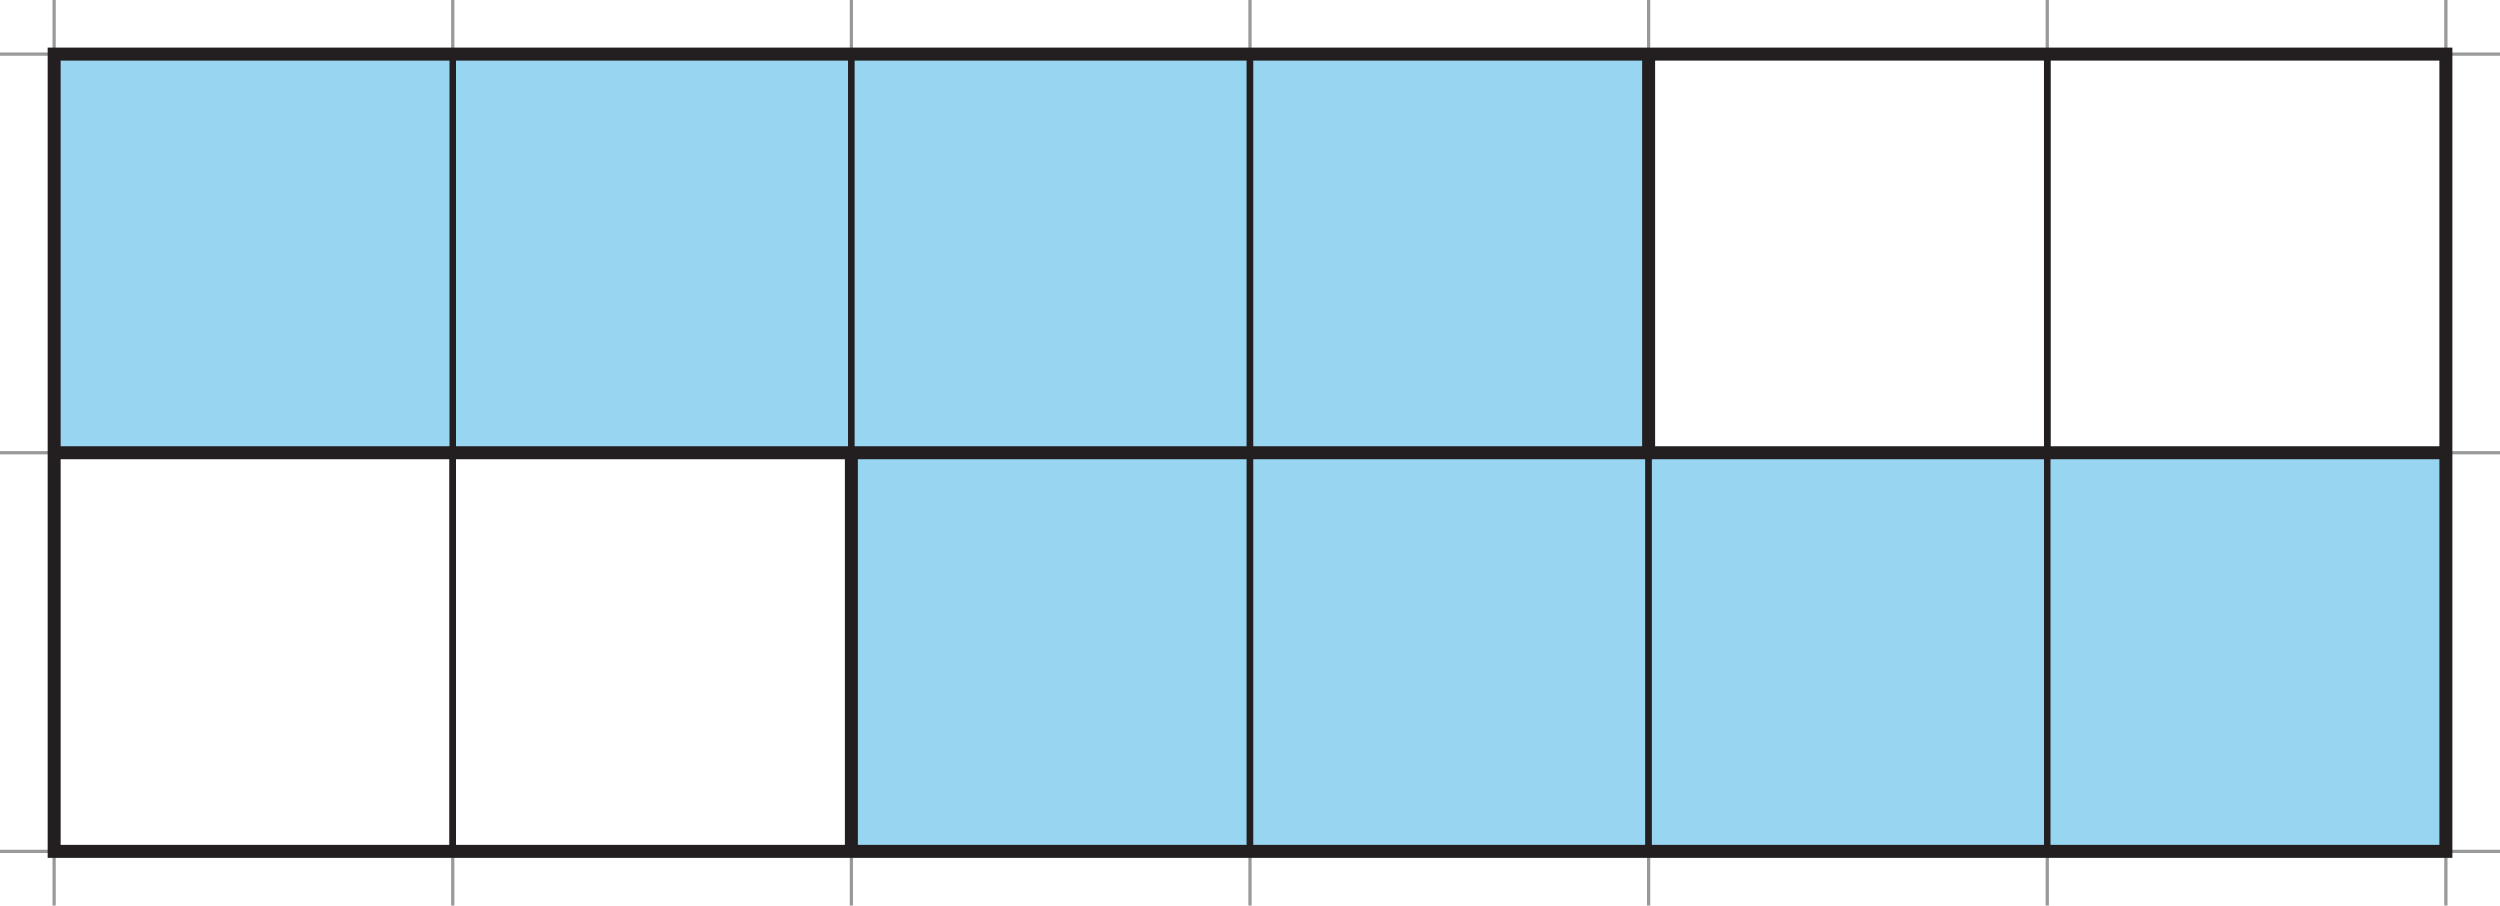
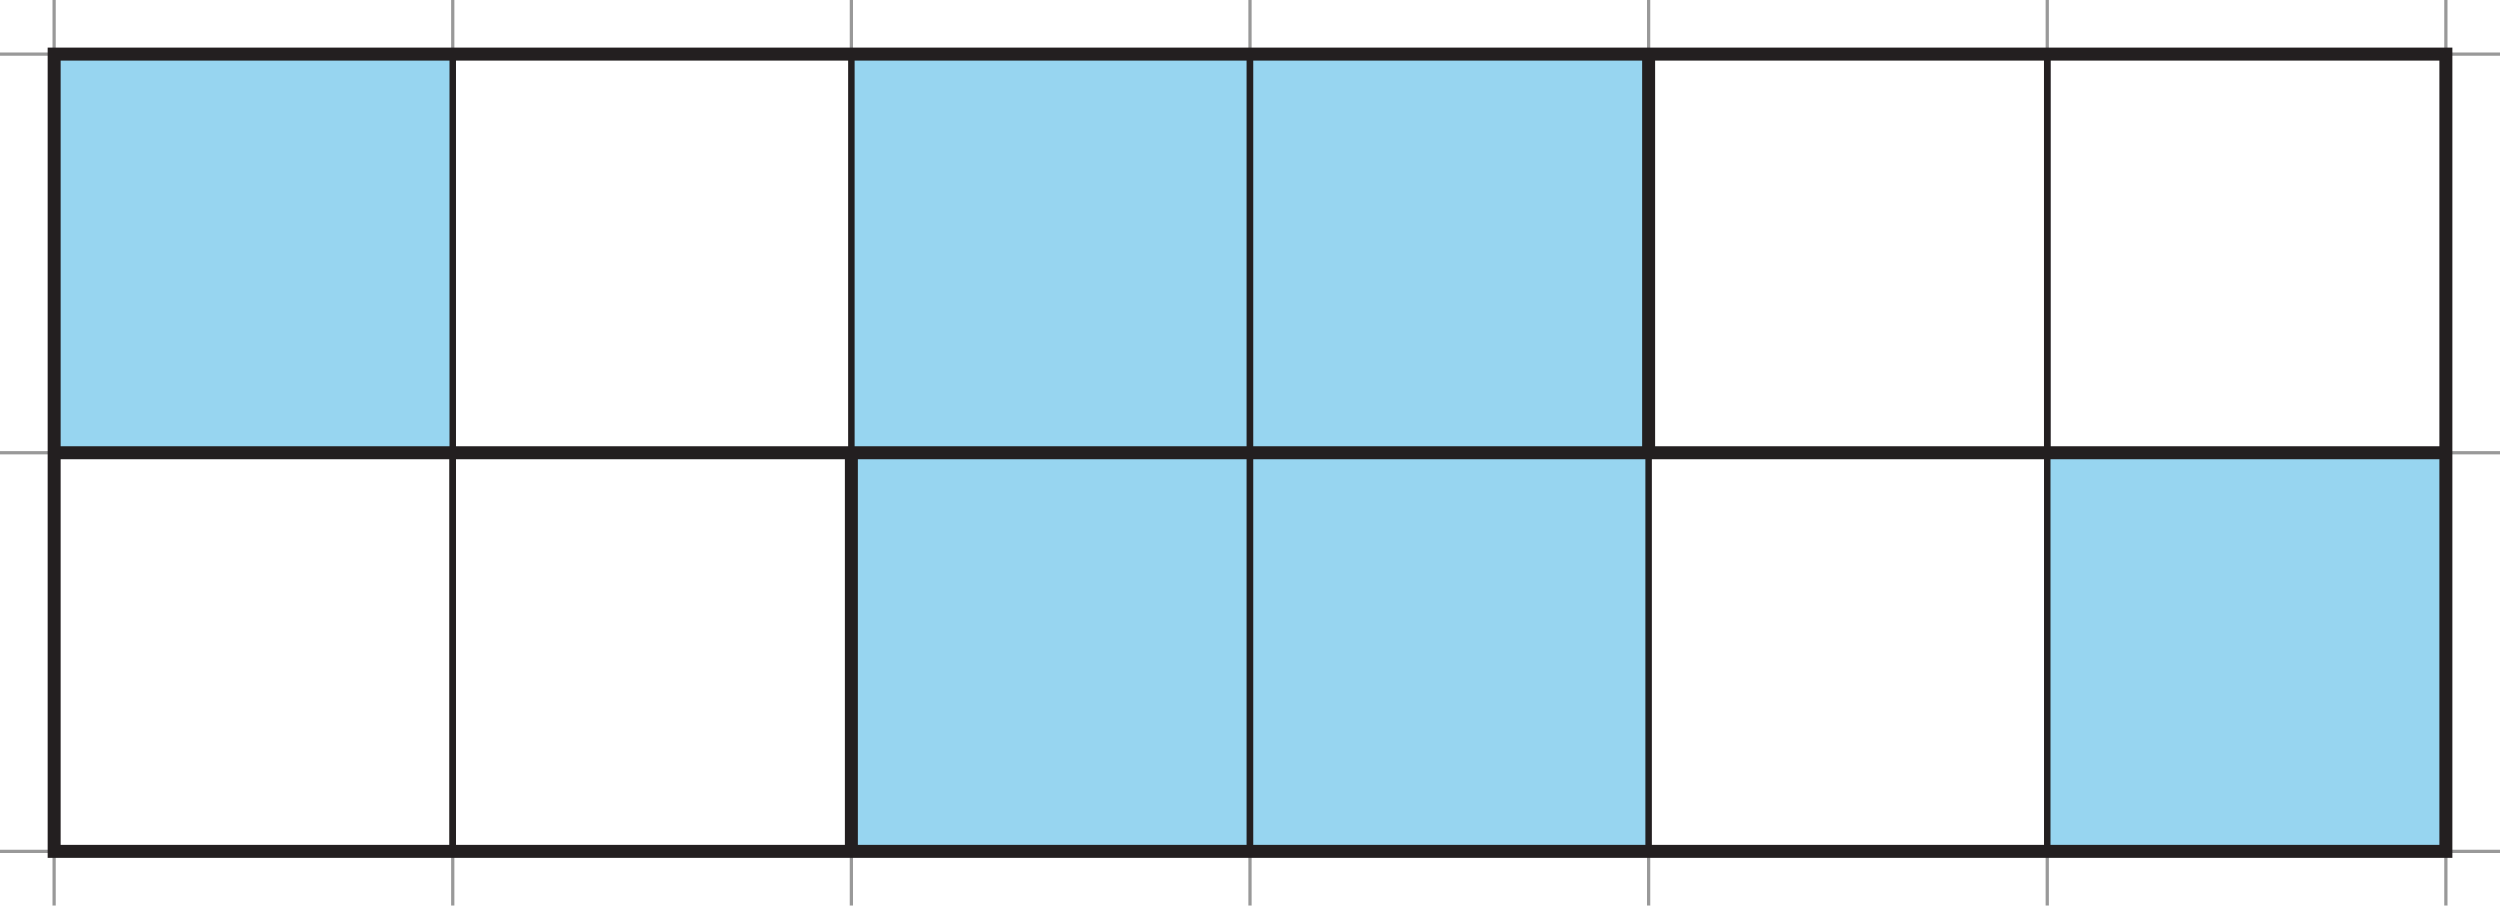
<svg xmlns="http://www.w3.org/2000/svg" width="770.02" height="278.91" viewBox="0 0 770.02 278.91">
  <defs>
    <style>
      .cls-1, .cls-2, .cls-4 {
        fill: none;
      }

      .cls-1 {
        stroke: #999;
      }

      .cls-1, .cls-2, .cls-3, .cls-4 {
        stroke-miterlimit: 10;
      }

      .cls-2, .cls-3, .cls-4 {
        stroke: #231f20;
      }

      .cls-2, .cls-3 {
        stroke-width: 2px;
      }

      .cls-3 {
        fill: #97d5f0;
      }

      .cls-4 {
        stroke-width: 4px;
      }
    </style>
  </defs>
  <title>cits-2-3Asset 16</title>
  <g id="Layer_2" data-name="Layer 2">
    <g id="Layer_1-2" data-name="Layer 1">
      <line class="cls-1" x1="770.02" y1="139.45" y2="139.45" />
      <line class="cls-1" x1="770.02" y1="16.67" y2="16.67" />
      <line class="cls-1" x1="770.02" y1="262.23" y2="262.23" />
      <line class="cls-1" x1="385.01" y1="278.91" x2="385.01" />
      <line class="cls-1" x1="507.79" y1="278.91" x2="507.79" />
      <line class="cls-1" x1="630.57" y1="278.91" x2="630.57" />
      <line class="cls-1" x1="753.35" y1="278.91" x2="753.35" />
      <line class="cls-1" x1="139.45" y1="278.91" x2="139.45" />
      <line class="cls-1" x1="16.67" y1="278.91" x2="16.67" />
      <line class="cls-1" x1="262.23" y1="278.91" x2="262.23" />
      <rect class="cls-2" x="139.45" y="139.45" width="122.78" height="122.78" transform="translate(0 401.68) rotate(-90)" />
-       <rect class="cls-3" x="139.45" y="16.67" width="122.78" height="122.78" transform="translate(122.78 278.91) rotate(-90)" />
      <rect class="cls-2" x="16.67" y="139.45" width="122.78" height="122.78" transform="translate(-122.78 278.91) rotate(-90)" />
      <rect class="cls-3" x="16.67" y="16.67" width="122.78" height="122.78" transform="translate(0 156.13) rotate(-90)" />
      <rect class="cls-3" x="262.23" y="139.45" width="122.78" height="122.78" transform="translate(122.78 524.46) rotate(-90)" />
      <rect class="cls-3" x="262.23" y="16.67" width="122.78" height="122.78" transform="translate(245.56 401.68) rotate(-90)" />
      <rect class="cls-3" x="385.01" y="139.45" width="122.78" height="122.78" transform="translate(245.56 647.24) rotate(-90)" />
      <rect class="cls-3" x="385.01" y="16.67" width="122.78" height="122.78" transform="translate(368.34 524.46) rotate(-90)" />
-       <rect class="cls-3" x="507.79" y="139.45" width="122.78" height="122.78" transform="translate(368.34 770.02) rotate(-90)" />
      <rect class="cls-2" x="507.79" y="16.67" width="122.78" height="122.78" transform="translate(491.12 647.24) rotate(-90)" />
      <rect class="cls-3" x="630.57" y="139.45" width="122.78" height="122.78" transform="translate(491.12 892.8) rotate(-90)" />
      <rect class="cls-2" x="630.57" y="16.67" width="122.78" height="122.78" transform="translate(613.89 770.02) rotate(-90)" />
      <rect class="cls-4" x="262.23" y="-228.88" width="245.56" height="736.67" transform="translate(245.56 524.46) rotate(-90)" />
      <line class="cls-4" x1="16.67" y1="139.45" x2="753.35" y2="139.45" />
      <line class="cls-4" x1="507.79" y1="16.67" x2="507.79" y2="139.45" />
      <line class="cls-4" x1="262.23" y1="139.45" x2="262.23" y2="262.23" />
    </g>
  </g>
</svg>